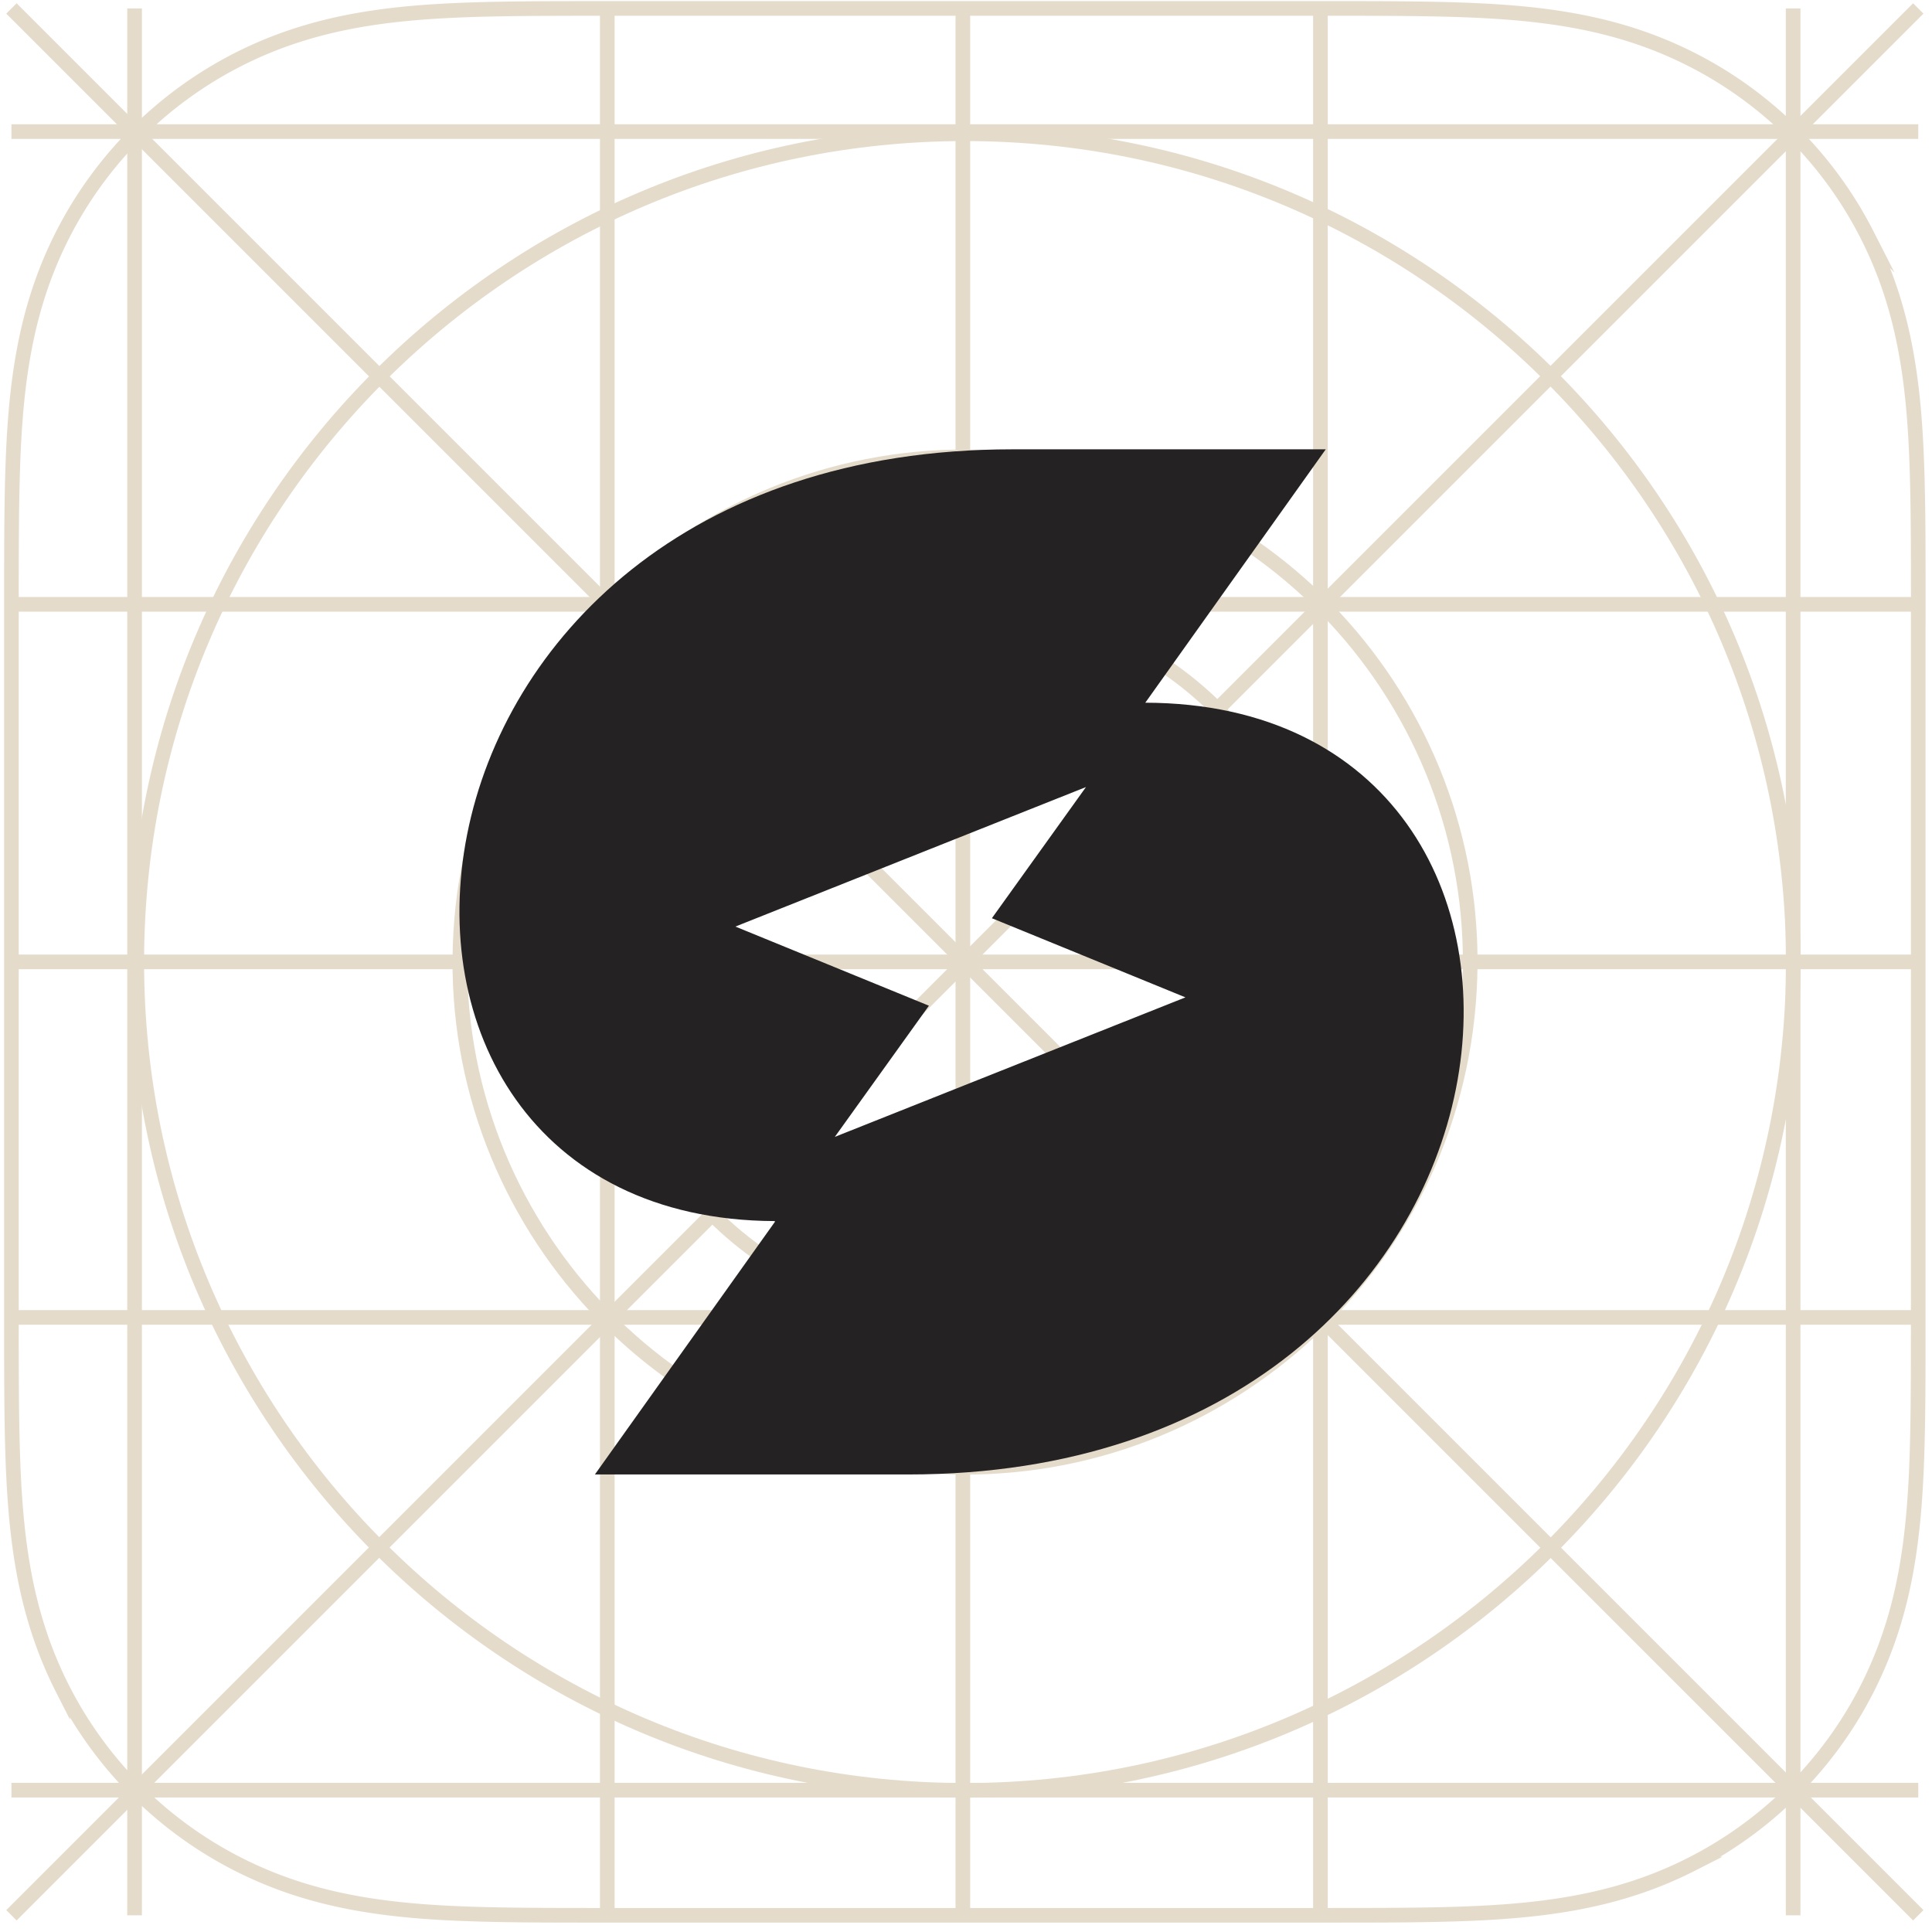
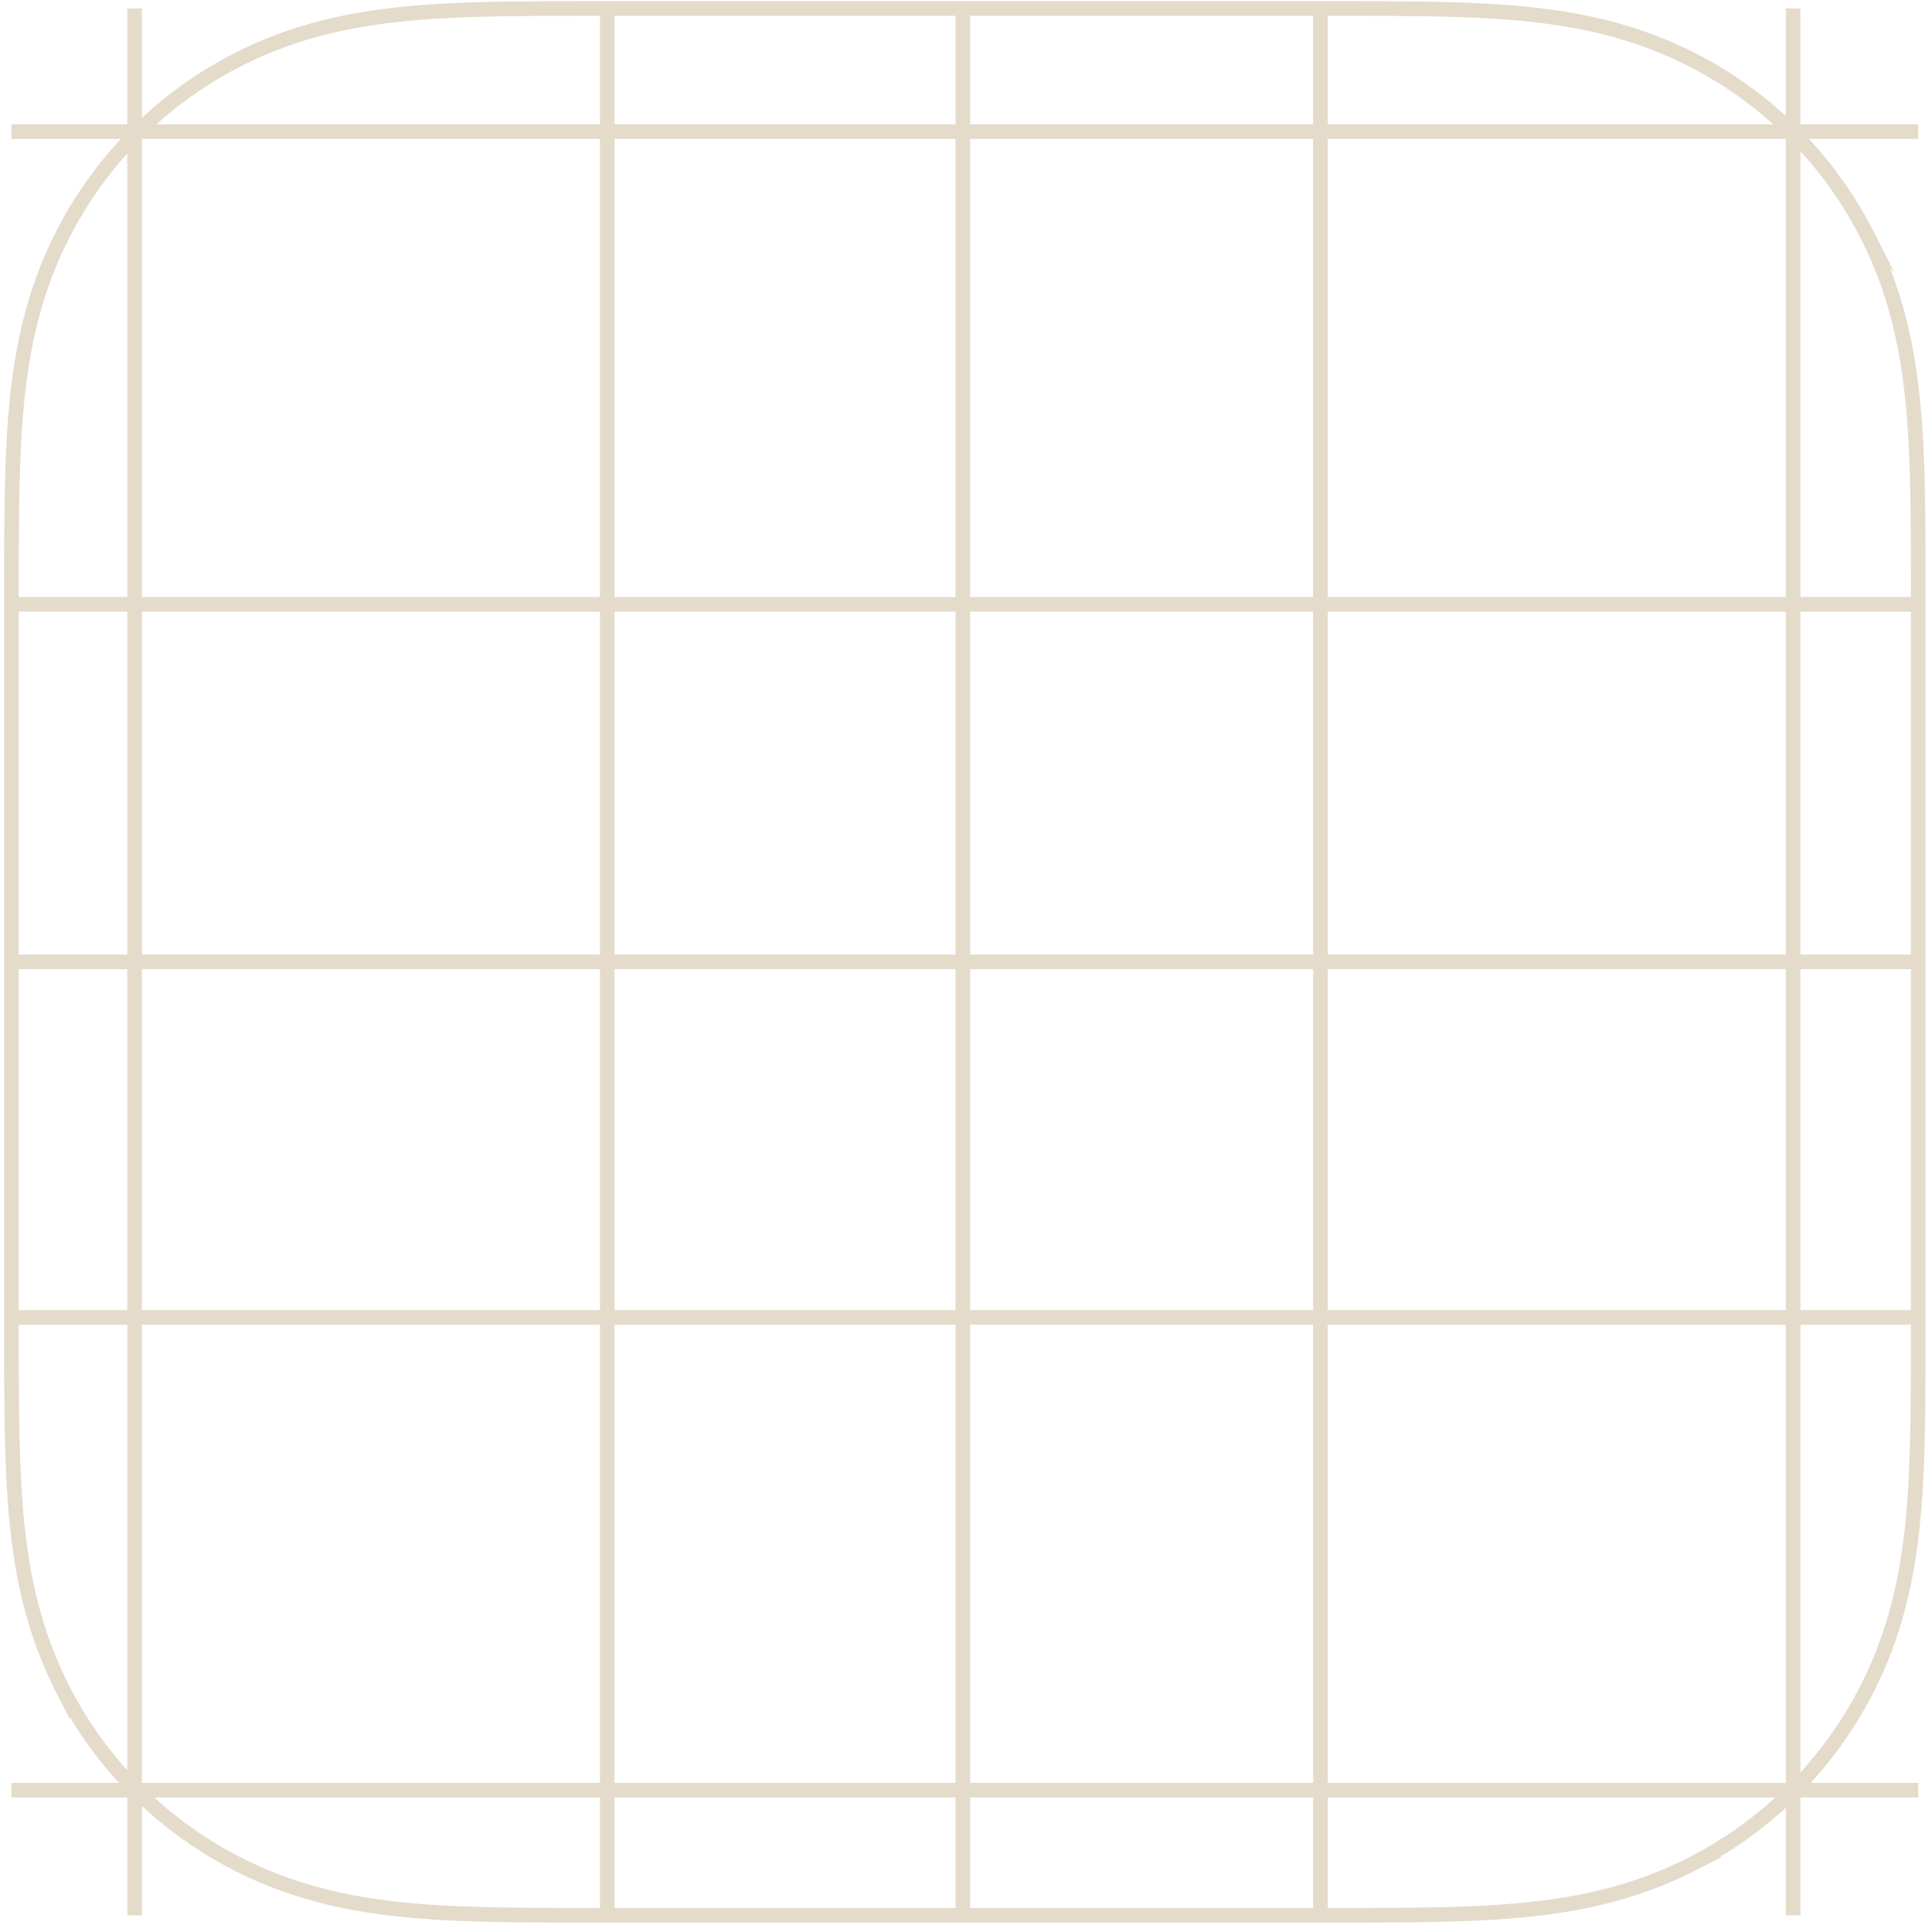
<svg xmlns="http://www.w3.org/2000/svg" width="132" height="132" fill="none">
  <path stroke="#E4DBCB" stroke-miterlimit="10" d="M131.062 41.331c0-1.556 0-3.112-.008-4.667a190.632 190.632 0 0 0-.059-3.931c-.077-2.855-.245-5.733-.752-8.556-.514-2.866-1.355-5.534-2.682-8.139a27.344 27.344 0 0 0-11.96-11.96c-2.603-1.325-5.269-2.166-8.133-2.68-2.823-.508-5.705-.676-8.56-.754-1.31-.035-2.62-.05-3.93-.058C93.42.576 91.863.578 90.31.578H41.535c-1.556 0-3.113 0-4.667.008-1.312.008-2.623.023-3.932.058-2.855.078-5.736.246-8.56.754-2.863.514-5.53 1.355-8.132 2.68a27.387 27.387 0 0 0-11.962 11.96c-1.325 2.605-2.166 5.271-2.68 8.139C1.094 27 .924 29.878.848 32.733c-.035 1.31-.05 2.62-.058 3.93-.01 1.557-.01 3.114-.01 4.669v48.773c0 1.556 0 3.112.01 4.667.008 1.311.023 2.62.058 3.931.078 2.855.246 5.733.752 8.556.515 2.866 1.356 5.534 2.68 8.139a27.363 27.363 0 0 0 11.962 11.96c2.604 1.325 5.27 2.166 8.134 2.68 2.823.508 5.703.676 8.56.754 1.31.035 2.62.05 3.93.058 1.557.01 3.113.008 4.668.008h48.773c1.556 0 3.113 0 4.668-.008 1.31-.008 2.62-.023 3.93-.058 2.856-.078 5.736-.246 8.56-.754 2.864-.514 5.531-1.355 8.133-2.68a27.34 27.34 0 0 0 6.929-5.034 27.334 27.334 0 0 0 5.032-6.926c1.325-2.605 2.165-5.271 2.682-8.139.506-2.823.676-5.701.752-8.556.035-1.31.05-2.62.058-3.93.01-1.557.008-3.114.008-4.668V41.33h.002zM41.492.578v130.28M90.215.578v130.28m40.847-89.568H.782m130.28 48.72H.782m130.28-24.293H.782m65.003 65.141V.578m56.727 130.28V.578M9.195 130.858V.578M.781 122.309h130.281M.781 8.991h130.281" />
-   <path stroke="#E4DBCB" stroke-miterlimit="10" d="M65.935 90.13c13.476 0 24.4-10.924 24.4-24.4 0-13.476-10.924-24.4-24.4-24.4-13.476 0-24.4 10.924-24.4 24.4 0 13.476 10.924 24.4 24.4 24.4zM.781.578l130.281 130.28m-130.281 0L131.062.578" />
-   <path stroke="#E4DBCB" stroke-miterlimit="10" d="M100.33 68.575c1.572-18.997-12.553-35.67-31.55-37.242-18.997-1.572-35.67 12.553-37.243 31.55-1.571 18.997 12.554 35.67 31.55 37.243 18.998 1.571 35.671-12.554 37.243-31.55z" />
-   <path stroke="#E4DBCB" stroke-miterlimit="10" d="M65.935 122.321c31.255 0 56.591-25.337 56.591-56.591 0-31.255-25.336-56.591-56.59-56.591-31.256 0-56.592 25.336-56.592 56.591 0 31.254 25.337 56.591 56.591 56.591z" />
-   <path fill="#242222" fill-rule="evenodd" d="M90.579 30.699 78.25 48.011c33.415.071 28.573 52.729-16.193 52.729H40.645l12.298-17.26c.01-.021-.01-.052-.03-.052-33.008-.152-28.4-52.729 16.254-52.729h21.412zM63.466 68.713l-6.428 8.962 23.954-9.532-13.223-5.407 6.428-8.962-23.954 9.532 13.223 5.407z" clip-rule="evenodd" />
</svg>